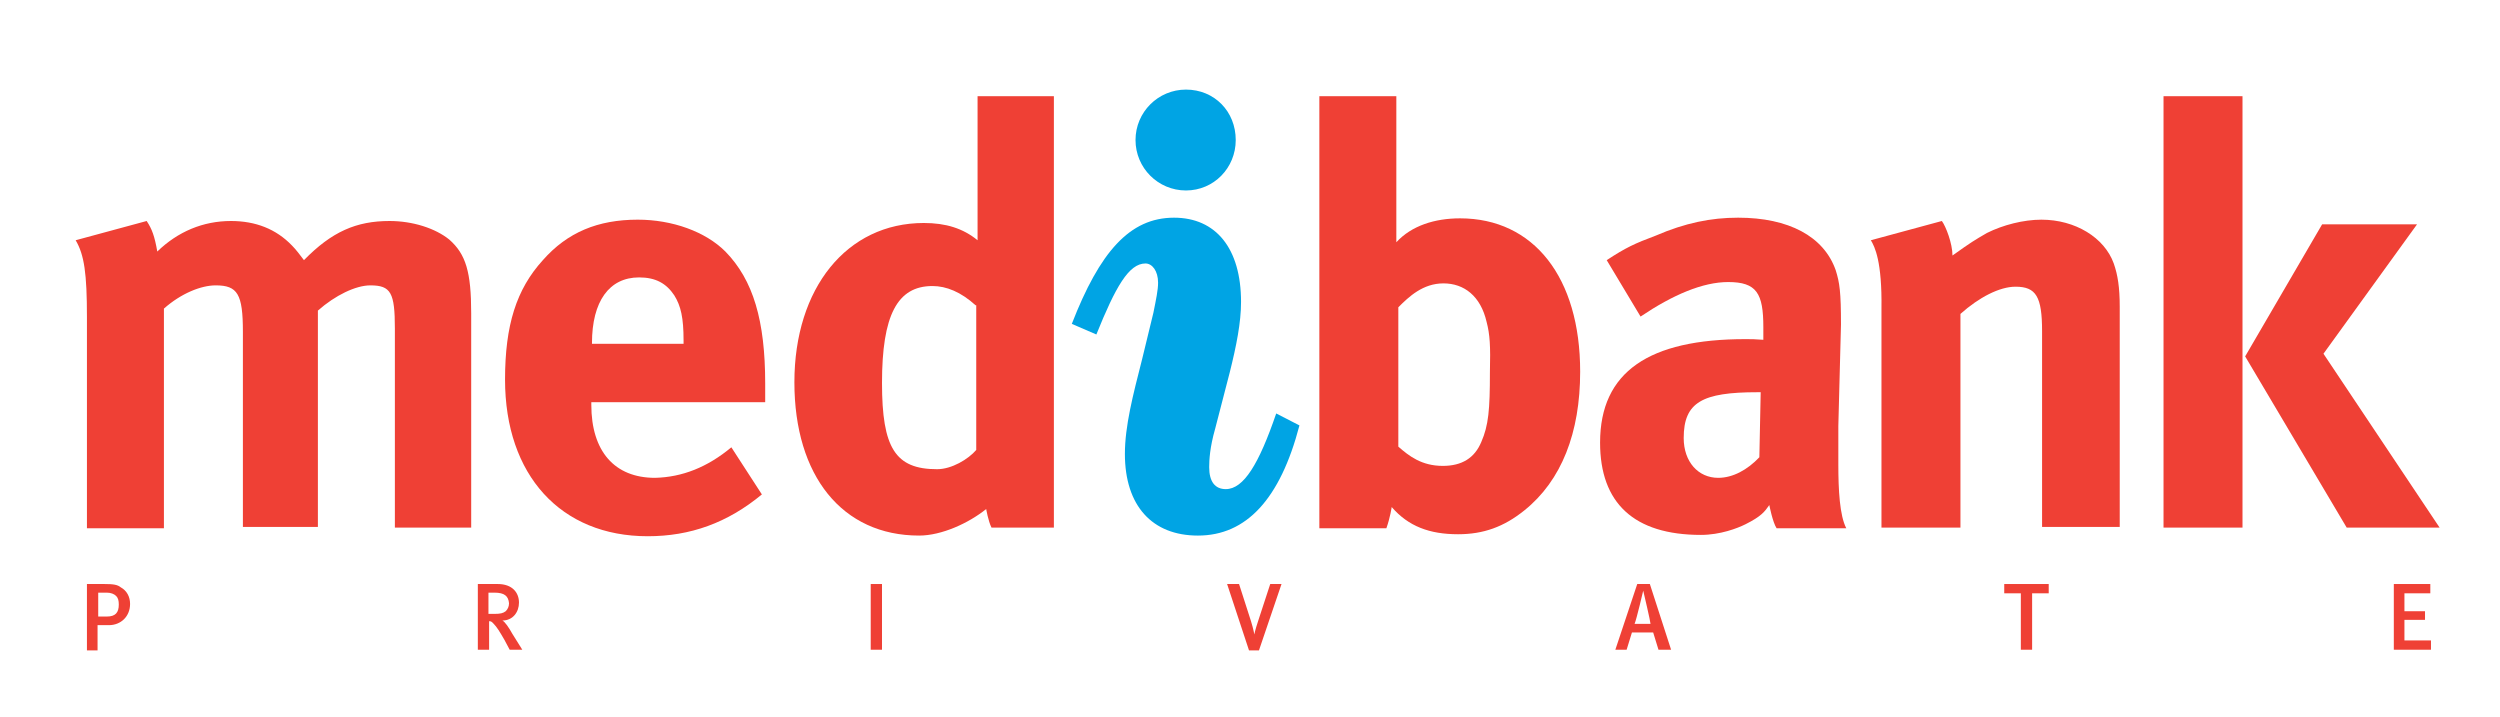
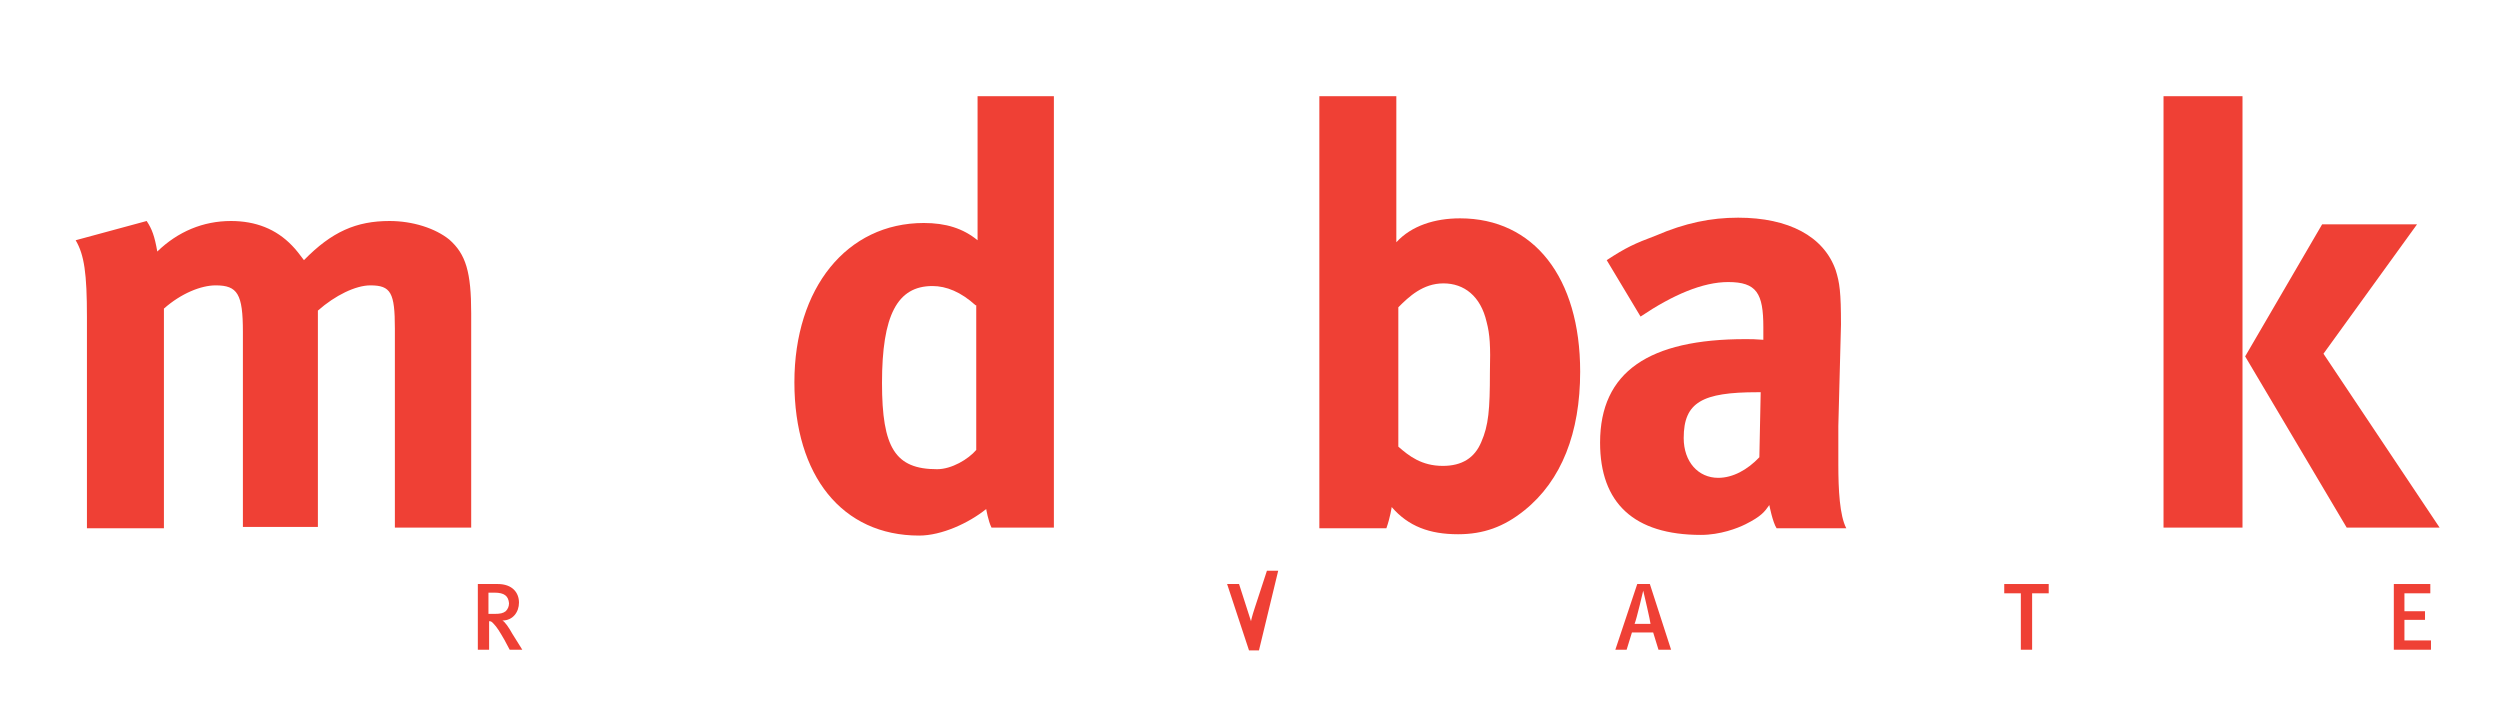
<svg xmlns="http://www.w3.org/2000/svg" id="Layer_1" x="0px" y="0px" viewBox="0 0 376.7 108.1" style="enable-background:new 0 0 376.7 108.1;" xml:space="preserve">
  <style type="text/css">
	.st0{fill:#EF4035;}
	.st1{fill:#00A4E4;}
</style>
-   <path class="st0" d="M89.3,51.8H103v-0.5c0-3.4-0.4-5.2-1.4-6.8c-1.2-1.8-2.8-2.7-5.3-2.7c-4.5,0-7.1,3.6-7.1,9.9V51.8 M110.2,67.4  l4.6,7.1c-5.2,4.3-10.8,6.3-17.2,6.3c-13.1,0-21.5-9.2-21.5-23.6c0-8.2,1.7-13.6,5.7-18c3.7-4.2,8.3-6.1,14.3-6.1  c5.2,0,10.2,1.8,13.2,4.8c4.2,4.3,6,10.4,6,19.9c0,1,0,1.3,0,2.8H89.1v0.4c0,7,3.5,11,9.6,11C102.8,71.9,106.6,70.4,110.2,67.4z" />
  <path class="st0" d="M349.9,33.8h14.3l-14.1,19.5l17.5,26.2h-14l-15.3-25.8L349.9,33.8 M326,79.5v-65h11.9v65H326z" />
  <path class="st0" d="M266.6,76.1c-0.7,1-1.2,1.7-3.6,2.9c-1.2,0.6-3.8,1.6-6.7,1.6c-10.1,0-15.2-4.8-15.2-13.9  c0-10.7,7.4-15.6,21.9-15.6c0.9,0,1.4,0,2.7,0.1v-1.9c0-5.1-1-6.8-5.3-6.8c-3.8,0-8.3,1.9-13.2,5.2l-5.1-8.5  c2.9-1.9,4.2-2.5,7.4-3.7c4.4-1.9,8.3-2.7,12.4-2.7c7.6,0,12.9,2.8,14.7,7.9c0.6,1.9,0.8,3.3,0.8,8.2L277,64.2c0,0.3,0,5.8,0,5.8  c0,3.8,0.2,7.7,1.2,9.6h-10.5C267.1,78.7,266.6,76.1,266.6,76.1 M265.3,59.1h-0.5c-8.3,0-11.1,1.5-11.1,6.9c0,3.6,2.2,6,5.2,6  c2.2,0,4.4-1.2,6.2-3.1L265.3,59.1z" />
  <path class="st0" d="M59.5,79.5v-30c0-5.4-0.6-6.5-3.7-6.5c-2.2,0-5.3,1.5-7.9,3.8v32.6H36.6V50c0-5.7-0.8-7-4.1-7  c-2.2,0-5.2,1.2-7.8,3.5v33.1H13.1V47.8c0-6.6-0.4-9.4-1.7-11.6l10.7-2.9c0.8,1.2,1.2,2.3,1.6,4.6c3.1-3,6.9-4.6,11.1-4.6  c3.7,0,6.8,1.2,9.2,3.7c0.6,0.6,1.2,1.4,1.8,2.2c4.2-4.3,7.9-5.9,12.9-5.9c3.5,0,6.9,1.1,9,2.8C70.2,38.3,71,41,71,47.2v32.3H59.5" />
-   <path class="st1" d="M178.7,13.5c4.3,0,7.5,3.3,7.5,7.6c0,4.2-3.3,7.6-7.5,7.6c-4.2,0-7.6-3.4-7.6-7.6  C171.1,16.9,174.5,13.5,178.7,13.5 M174.5,42.6c0-1.8-0.9-2.9-1.9-2.9c-2.5,0-4.5,3.5-7.4,10.7l-3.7-1.6c4.2-10.8,8.7-16,15.4-16  c6.3,0,10.1,4.6,10.1,12.7c0,3.1-0.7,6.6-1.7,10.6l-2.2,8.5c-0.8,2.8-0.9,4.7-0.9,5.8c0,2.2,0.9,3.3,2.5,3.3c2.7,0,5-3.8,7.6-11.4  l3.5,1.8c-2.9,11.1-8,16.6-15.3,16.6c-6.9,0-11-4.5-11-12.3c0-4.2,1.2-8.8,2.6-14.3l1.7-7C174.2,45.1,174.5,43.7,174.5,42.6z" />
-   <path class="st0" d="M281.9,36.2l10.7-2.9c0.6,0.8,1.6,3.4,1.6,5.2c2.8-2,3.3-2.3,5.2-3.4c2.4-1.2,5.5-2,8.2-2  c5.1,0,9.5,2.7,10.9,6.6c0.6,1.7,0.9,3.6,0.9,6.5v33.2h-11.7V49.9c0-5.2-0.9-6.7-4-6.7c-2.4,0-5.5,1.6-8.3,4.1v32.2h-11.9v-33  C283.6,39.4,282.5,37.2,281.9,36.2" />
  <path class="st0" d="M147,46c-2.2-2-4.4-2.9-6.5-2.9c-5.3,0-7.6,4.4-7.6,14.6c0,9.8,2,13,8.3,13c2.2,0,4.7-1.5,5.9-2.9V46   M149.4,79.5c-0.5-1-0.8-2.8-0.8-2.8c-2.6,2.1-6.7,4-10.1,4c-11.6,0-18.8-9-18.8-23.1c0-14.2,7.9-24,19.5-24c3.3,0,5.9,0.8,8.1,2.6  V14.5h11.5v65H149.4z" />
  <path class="st0" d="M224,48.5c-0.9-3.9-3.4-5.8-6.5-5.8c-3.1,0-5.2,2-6.8,3.6v21c1.6,1.4,3.5,2.9,6.7,2.9c2.9,0,4.8-1.2,5.8-3.6  c1.1-2.5,1.3-4.9,1.3-10.5C224.6,52.1,224.5,50.4,224,48.5 M210.4,14.5v22c2.3-2.5,5.8-3.6,9.6-3.6c11.1,0,18.1,8.9,18.1,23.1  c0,9.2-2.8,16.4-8.4,20.9c-3.1,2.5-6.2,3.6-10,3.6c-4.3,0-7.5-1.2-10-4.1c0,0-0.2,1.5-0.8,3.2h-10.1l0-16.6V14.5H210.4z" />
-   <path class="st0" d="M17.5,89.8c-0.3-0.3-0.8-0.5-1.4-0.5h-1.3v3.6h1.3c1.3,0,1.8-0.6,1.8-1.8C17.9,90.5,17.8,90.1,17.5,89.8   M16.4,94.2h-1.7v3.8h-1.6V88h2.6c1.4,0,2,0.1,2.5,0.5c0.9,0.5,1.4,1.4,1.4,2.5C19.6,92.9,18.2,94.2,16.4,94.2z" />
  <path class="st0" d="M74.5,89.3h-0.9v3.2h0.9c0.9,0,1.3-0.1,1.7-0.4c0.3-0.3,0.5-0.7,0.5-1.2C76.6,89.8,76,89.3,74.5,89.3   M76.8,97.9L76,96.4c-0.7-1.2-1.1-1.9-1.7-2.5c-0.2-0.2-0.3-0.3-0.6-0.3v4.3H72V88h3c2.2,0,3.2,1.3,3.2,2.8c0,1.4-0.9,2.7-2.5,2.7  c0.4,0.2,1,1.1,1.5,2l1.5,2.4H76.8z" />
-   <rect x="131.2" y="88" class="st0" width="1.7" height="9.9" />
-   <path class="st0" d="M189.7,98h-1.5l-3.3-10h1.8l1.8,5.6c0.4,1.3,0.5,2,0.5,2h0c0,0,0.1-0.6,0.6-2.1l1.8-5.5h1.7L189.7,98" />
+   <path class="st0" d="M189.7,98h-1.5l-3.3-10h1.8l1.8,5.6h0c0,0,0.1-0.6,0.6-2.1l1.8-5.5h1.7L189.7,98" />
  <path class="st0" d="M247.6,89L247.6,89c0,0-1,4.3-1.3,5h2.4C248.7,93.7,247.7,89.4,247.6,89 M249.9,97.9l-0.8-2.6h-3.2l-0.8,2.6  h-1.7l3.3-9.9h1.9l3.2,9.9H249.9z" />
  <polyline class="st0" points="308.7,89.4 306.2,89.4 306.2,97.9 304.5,97.9 304.5,89.4 302,89.4 302,88 308.7,88 308.7,89.4 " />
  <polyline class="st0" points="360.7,97.9 360.7,88 366.2,88 366.2,89.4 362.3,89.4 362.3,92.1 365.4,92.1 365.4,93.4 362.3,93.4   362.3,96.5 366.3,96.5 366.3,97.9 360.7,97.9 " />
</svg>